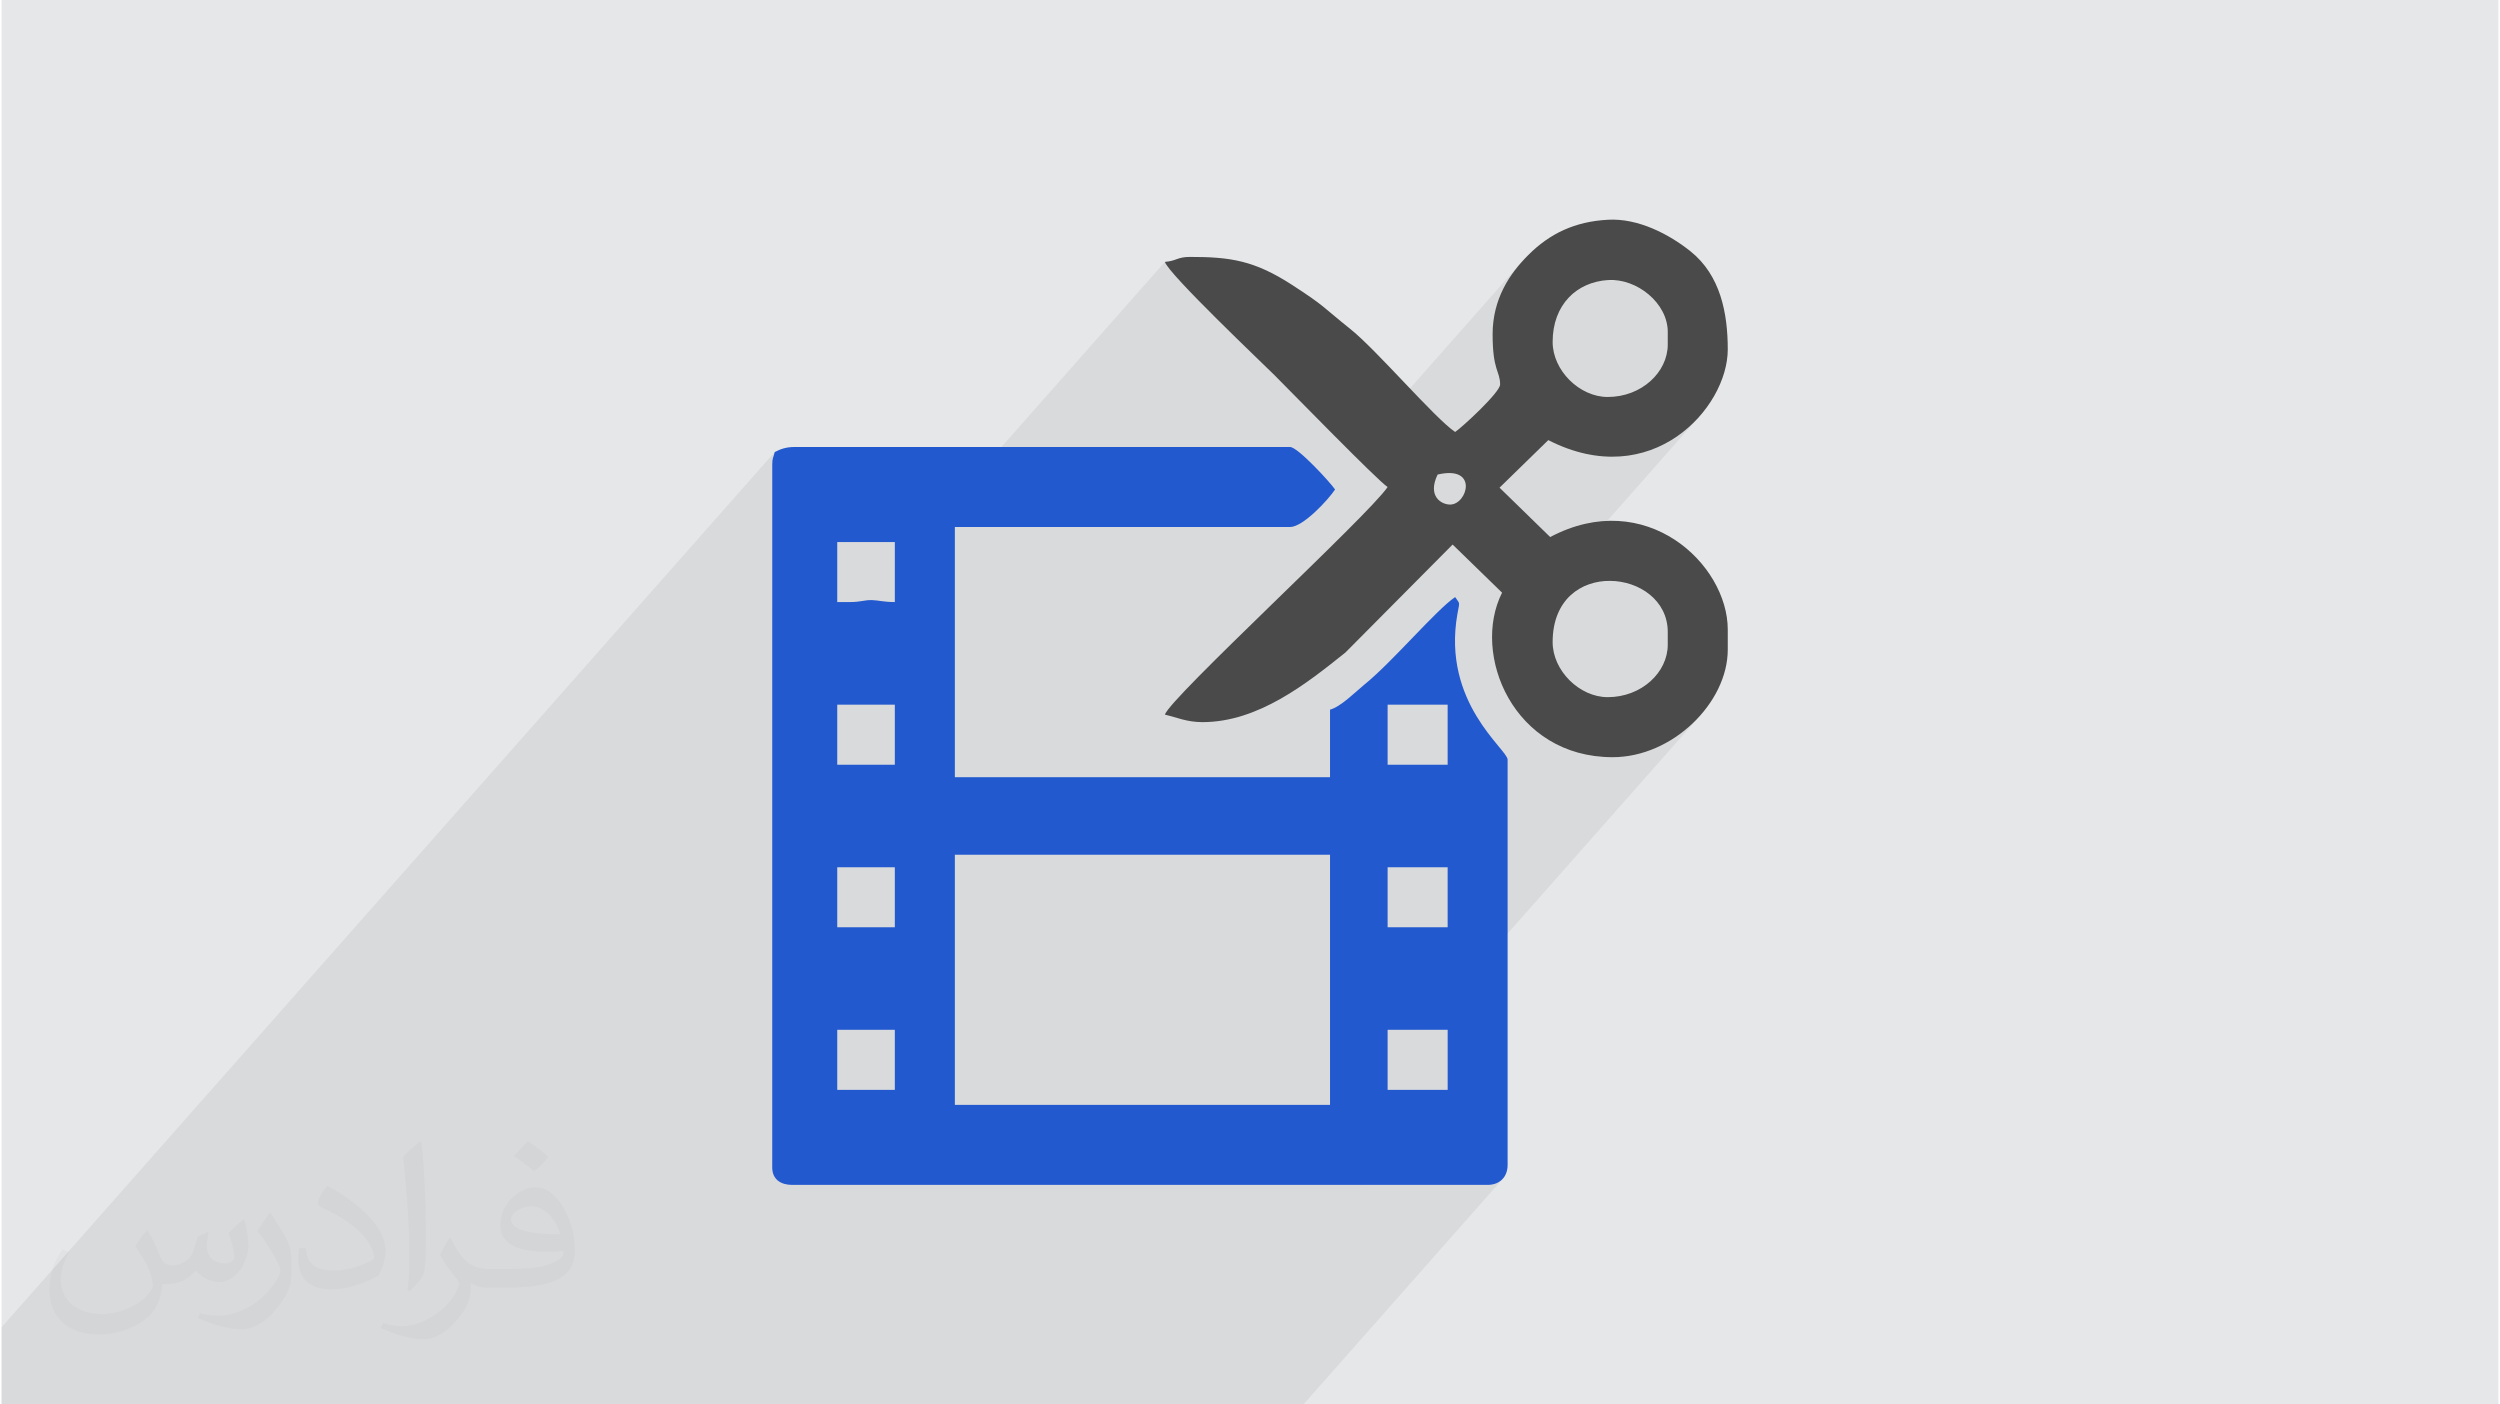
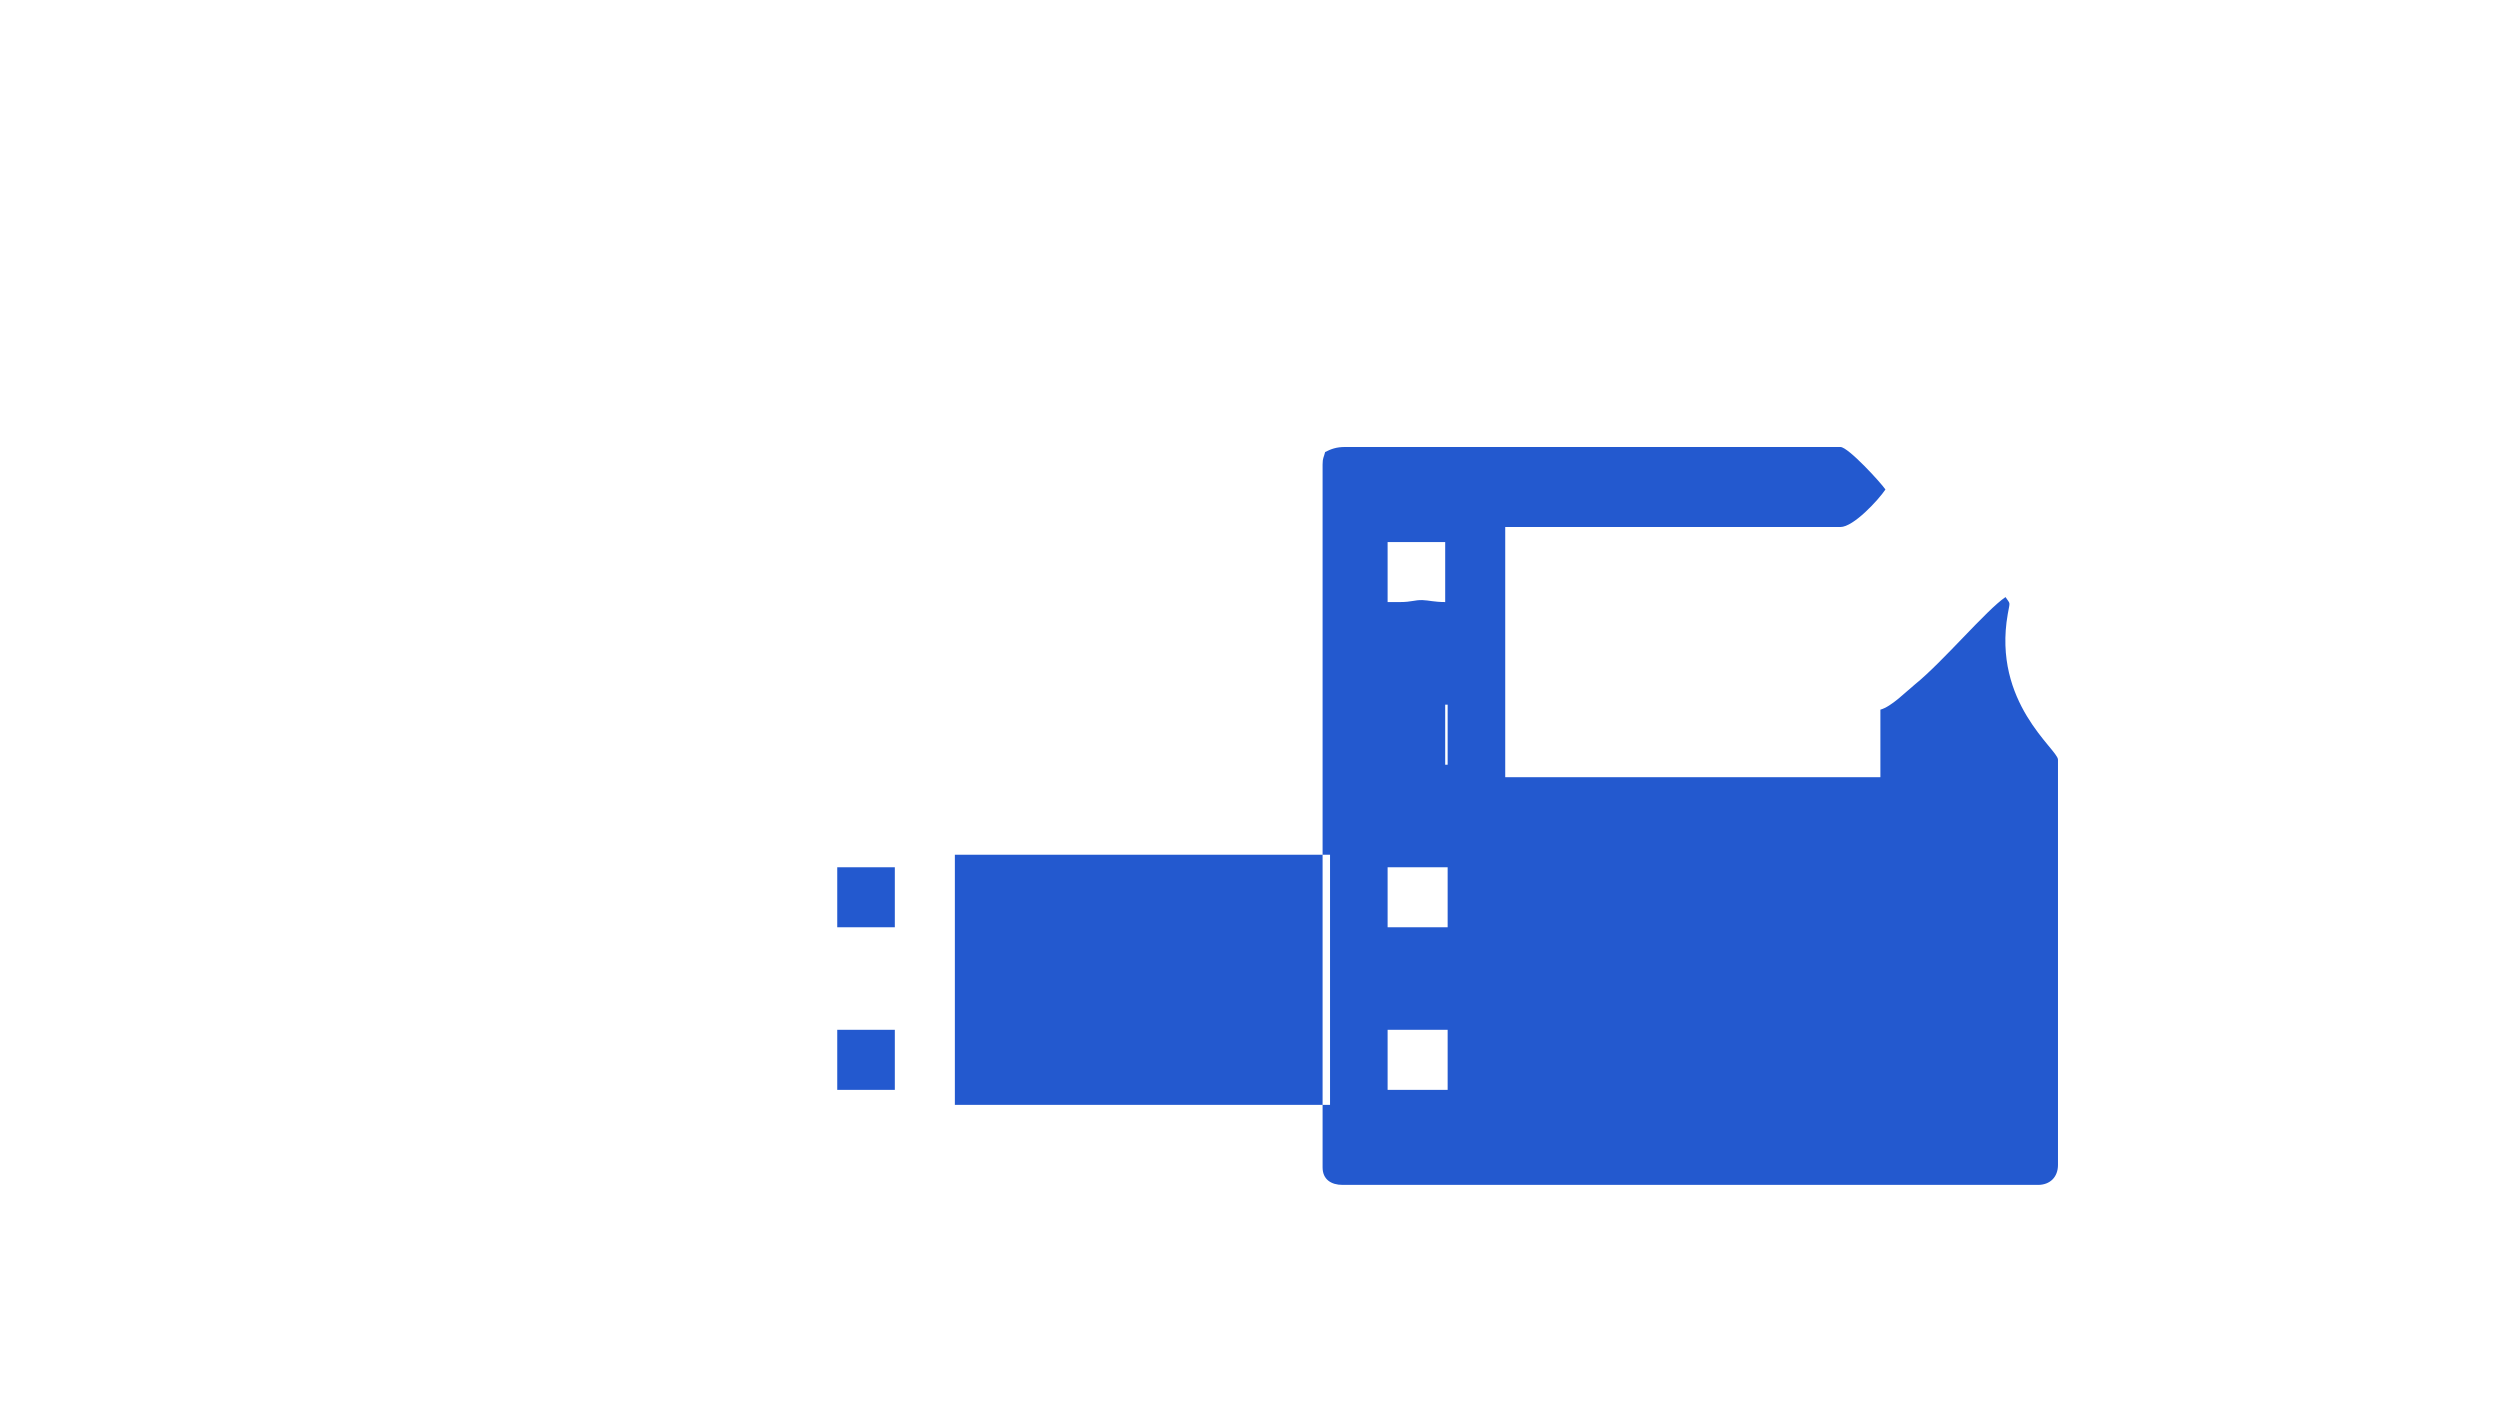
<svg xmlns="http://www.w3.org/2000/svg" xml:space="preserve" width="356px" height="200px" version="1.0" shape-rendering="geometricPrecision" text-rendering="geometricPrecision" image-rendering="optimizeQuality" fill-rule="evenodd" clip-rule="evenodd" viewBox="0 0 35600 20025">
  <g id="Layer_x0020_1">
    <g id="_1662472857184">
-       <polygon fill="#E6E7E8" points="0,0 35600,0 35600,20025 0,20025 " />
-       <path fill="#373435" fill-opacity="0.031" d="M2082 17547c68,104 112,203 155,312 32,64 49,183 199,183 44,0 107,-14 163,-45 63,-33 111,-83 136,-159l60 -202 146 -72 10 10c-20,77 -25,149 -25,206 0,170 146,234 262,234 68,0 129,-34 129,-95 0,-81 -34,-217 -78,-339 68,-68 136,-136 214,-191l12 6c34,144 53,287 53,381 0,93 -41,196 -75,264 -70,132 -194,238 -344,238 -114,0 -241,-58 -328,-163l-5 0c-82,101 -209,193 -412,193l-63 0c-10,134 -39,229 -83,314 -121,237 -480,404 -818,404 -470,0 -706,-272 -706,-633 0,-223 73,-431 185,-578l92 38c-70,134 -117,262 -117,385 0,338 275,499 592,499 294,0 658,-187 724,-404 -25,-237 -114,-348 -250,-565 41,-72 94,-144 160,-221l12 0zm5421 -1274c99,62 196,136 291,221 -53,74 -119,142 -201,202 -95,-77 -190,-143 -287,-213 66,-74 131,-146 197,-210zm51 926c-160,0 -291,105 -291,183 0,168 320,219 703,217 -48,-196 -216,-400 -412,-400zm-359 895c208,0 390,-6 529,-41 155,-39 286,-118 286,-171 0,-15 0,-31 -5,-46 -87,8 -187,8 -274,8 -282,0 -498,-64 -583,-222 -21,-44 -36,-93 -36,-149 0,-152 66,-303 182,-406 97,-85 204,-138 313,-138 197,0 354,158 464,408 60,136 101,293 101,491 0,132 -36,243 -118,326 -153,148 -435,204 -867,204l-196 0 0 0 -51 0c-107,0 -184,-19 -245,-66l-10 0c3,25 5,50 5,72 0,97 -32,221 -97,320 -192,287 -400,410 -580,410 -182,0 -405,-70 -606,-161l36 -70c65,27 155,46 279,46 325,0 752,-314 805,-619 -12,-25 -34,-58 -65,-93 -95,-113 -155,-208 -211,-307 48,-95 92,-171 133,-239l17 -2c139,282 265,445 546,445l44 0 0 0 204 0zm-1408 299c24,-130 26,-276 26,-413l0 -202c0,-377 -48,-926 -87,-1282 68,-75 163,-161 238,-219l22 6c51,450 63,972 63,1452 0,126 -5,250 -17,340 -7,114 -73,201 -214,332l-31 -14zm-1449 -596c7,177 94,318 398,318 189,0 349,-50 526,-135 32,-14 49,-33 49,-49 0,-111 -85,-258 -228,-392 -139,-126 -323,-237 -495,-311 -59,-25 -78,-52 -78,-77 0,-51 68,-158 124,-235l19 -2c197,103 417,256 580,427 148,157 240,316 240,489 0,128 -39,250 -102,361 -216,109 -446,192 -674,192 -277,0 -466,-130 -466,-436 0,-33 0,-84 12,-150l95 0zm-501 -503l172 278c63,103 122,215 122,392l0 227c0,183 -117,379 -306,573 -148,132 -279,188 -400,188 -180,0 -386,-56 -624,-159l27 -70c75,21 162,37 269,37 342,-2 692,-252 852,-557 19,-35 26,-68 26,-90 0,-36 -19,-75 -34,-110 -87,-165 -184,-315 -291,-453 56,-89 112,-174 173,-258l14 2z" />
-       <polygon fill="#373435" fill-opacity="0.078" points="22372,8487 21349,9645 21325,9577 21278,9382 21265,9271 24190,5958 24047,6100 23885,6225 23705,6333 23510,6418 23299,6478 23074,6508 22836,6507 22597,6472 23613,5322 23690,5195 23739,5057 23756,4911 23756,4733 23736,4582 23681,4441 23596,4312 23486,4200 23356,4109 23213,4041 23062,4002 22907,3993 22744,4017 22594,4067 22459,4144 22343,4245 21351,5368 21350,5362 21333,5309 21313,5249 21293,5173 21276,5073 21264,4941 21259,4768 21271,4584 21302,4413 21351,4255 21415,4109 21491,3975 21577,3852 21670,3739 19259,6469 19247,6457 19119,6330 18987,6198 18855,6064 18724,5932 18598,5804 18480,5685 18373,5576 18280,5482 18204,5405 18148,5348 18106,5307 18040,5243 17952,5158 17847,5056 17729,4942 17600,4816 17466,4684 17329,4548 17193,4412 17062,4280 16939,4153 16829,4037 16735,3933 16661,3846 16611,3778 16587,3734 12736,8094 12736,7729 11915,7729 10988,8778 10988,6623 10989,6591 10991,6566 10994,6545 10999,6528 11004,6511 11010,6493 11017,6471 11024,6445 0,18924 0,19062 0,20025 1053,20025 1873,20025 2196,20025 2540,20025 2629,20025 3101,20025 3921,20025 4677,20025 5148,20025 5182,20025 5969,20025 6667,20025 6725,20025 7196,20025 7284,20025 7319,20025 7502,20025 7782,20025 7875,20025 7899,20025 8002,20025 8017,20025 8206,20025 8215,20025 8403,20025 8508,20025 8519,20025 8528,20025 8560,20025 8745,20025 8762,20025 8773,20025 9401,20025 9689,20025 9810,20025 9858,20025 9906,20025 10190,20025 10247,20025 10405,20025 10624,20025 10947,20025 11040,20025 11169,20025 11764,20025 11803,20025 12017,20025 12179,20025 12559,20025 12995,20025 13851,20025 14028,20025 14185,20025 14405,20025 14607,20025 14818,20025 15043,20025 15167,20025 15542,20025 15899,20025 16655,20025 18422,20025 18561,20025 21396,16816 21354,16849 21306,16874 21250,16889 21188,16894 19420,16894 20618,15539 20618,14683 20260,14683 24221,10200 24112,10313 23994,10416 23866,10510 23731,10592 23588,10662 23440,10719 23287,10761 23131,10787 22971,10796 22715,10779 22594,10755 23613,9602 23690,9474 23739,9336 23756,9191 23756,9012 23738,8850 23685,8707 23605,8582 23500,8478 23375,8395 23237,8334 23089,8296 22936,8282 22783,8293 22635,8331 22496,8395 " />
      <g>
-         <path fill="#2359CF" d="M13592 12187l5349 0 0 3566 -5349 0 0 -3566zm6170 2496l856 0 0 856 -856 0 0 -856zm-7847 0l821 0 0 856 -821 0 0 -856zm7847 -2318l856 0 0 856 -856 0 0 -856zm-7847 0l821 0 0 856 -821 0 0 -856zm7847 -2318l856 0 0 856 -856 0 0 -856zm-7847 0l821 0 0 856 -821 0 0 -856zm179 -1463l-179 0 0 -855 821 0 0 855c-155,0 -234,-25 -325,-28 -109,-3 -155,28 -317,28zm-1070 -2139c-19,80 -36,82 -36,178l0 10022c0,170 121,249 285,249l9915 0c173,0 285,-113 285,-285l0 -5778c0,-146 -939,-809 -716,-2076 33,-187 40,-134 -32,-242 -267,178 -897,927 -1289,1243 -127,103 -338,320 -495,362l0 963 -5349 0 0 -3567 4779 0c187,0 544,-388 642,-535 -67,-99 -531,-606 -642,-606l-7062 0c-127,0 -202,30 -285,72z" />
-         <path fill="#4A4A4A" d="M22115 9155c0,-1226 1641,-1054 1641,-143l0 179c0,395 -372,749 -856,749 -401,0 -785,-377 -785,-785zm-1640 -2389c587,-137 426,428 178,428 -126,0 -327,-119 -178,-428zm1640 -1891c0,-531 343,-855 792,-882 412,-24 849,330 849,740l0 178c0,395 -372,749 -856,749 -401,0 -785,-377 -785,-785zm-856 -107c0,523 107,520 107,714 0,112 -539,608 -641,677 -286,-191 -1119,-1169 -1493,-1467 -398,-318 -357,-323 -832,-630 -537,-348 -878,-399 -1456,-399 -180,0 -189,57 -357,71 45,169 1412,1465 1561,1614 242,242 1459,1492 1614,1596 -271,404 -3113,3015 -3175,3245 174,41 314,107 535,107 798,0 1493,-556 2039,-993l1528 -1539 705 686c-442,876 158,2346 1577,2346 855,0 1641,-777 1641,-1534l0 -285c0,-937 -1172,-2040 -2532,-1320l-722 -704 695 -678c1472,752 2559,-454 2559,-1293 0,-520 -105,-1056 -529,-1397 -307,-246 -749,-476 -1178,-452 -470,25 -830,195 -1137,503 -263,262 -509,622 -509,1132z" />
+         <path fill="#2359CF" d="M13592 12187l5349 0 0 3566 -5349 0 0 -3566zm6170 2496l856 0 0 856 -856 0 0 -856zm-7847 0l821 0 0 856 -821 0 0 -856zm7847 -2318l856 0 0 856 -856 0 0 -856zm-7847 0l821 0 0 856 -821 0 0 -856zm7847 -2318l856 0 0 856 -856 0 0 -856zl821 0 0 856 -821 0 0 -856zm179 -1463l-179 0 0 -855 821 0 0 855c-155,0 -234,-25 -325,-28 -109,-3 -155,28 -317,28zm-1070 -2139c-19,80 -36,82 -36,178l0 10022c0,170 121,249 285,249l9915 0c173,0 285,-113 285,-285l0 -5778c0,-146 -939,-809 -716,-2076 33,-187 40,-134 -32,-242 -267,178 -897,927 -1289,1243 -127,103 -338,320 -495,362l0 963 -5349 0 0 -3567 4779 0c187,0 544,-388 642,-535 -67,-99 -531,-606 -642,-606l-7062 0c-127,0 -202,30 -285,72z" />
      </g>
    </g>
  </g>
</svg>